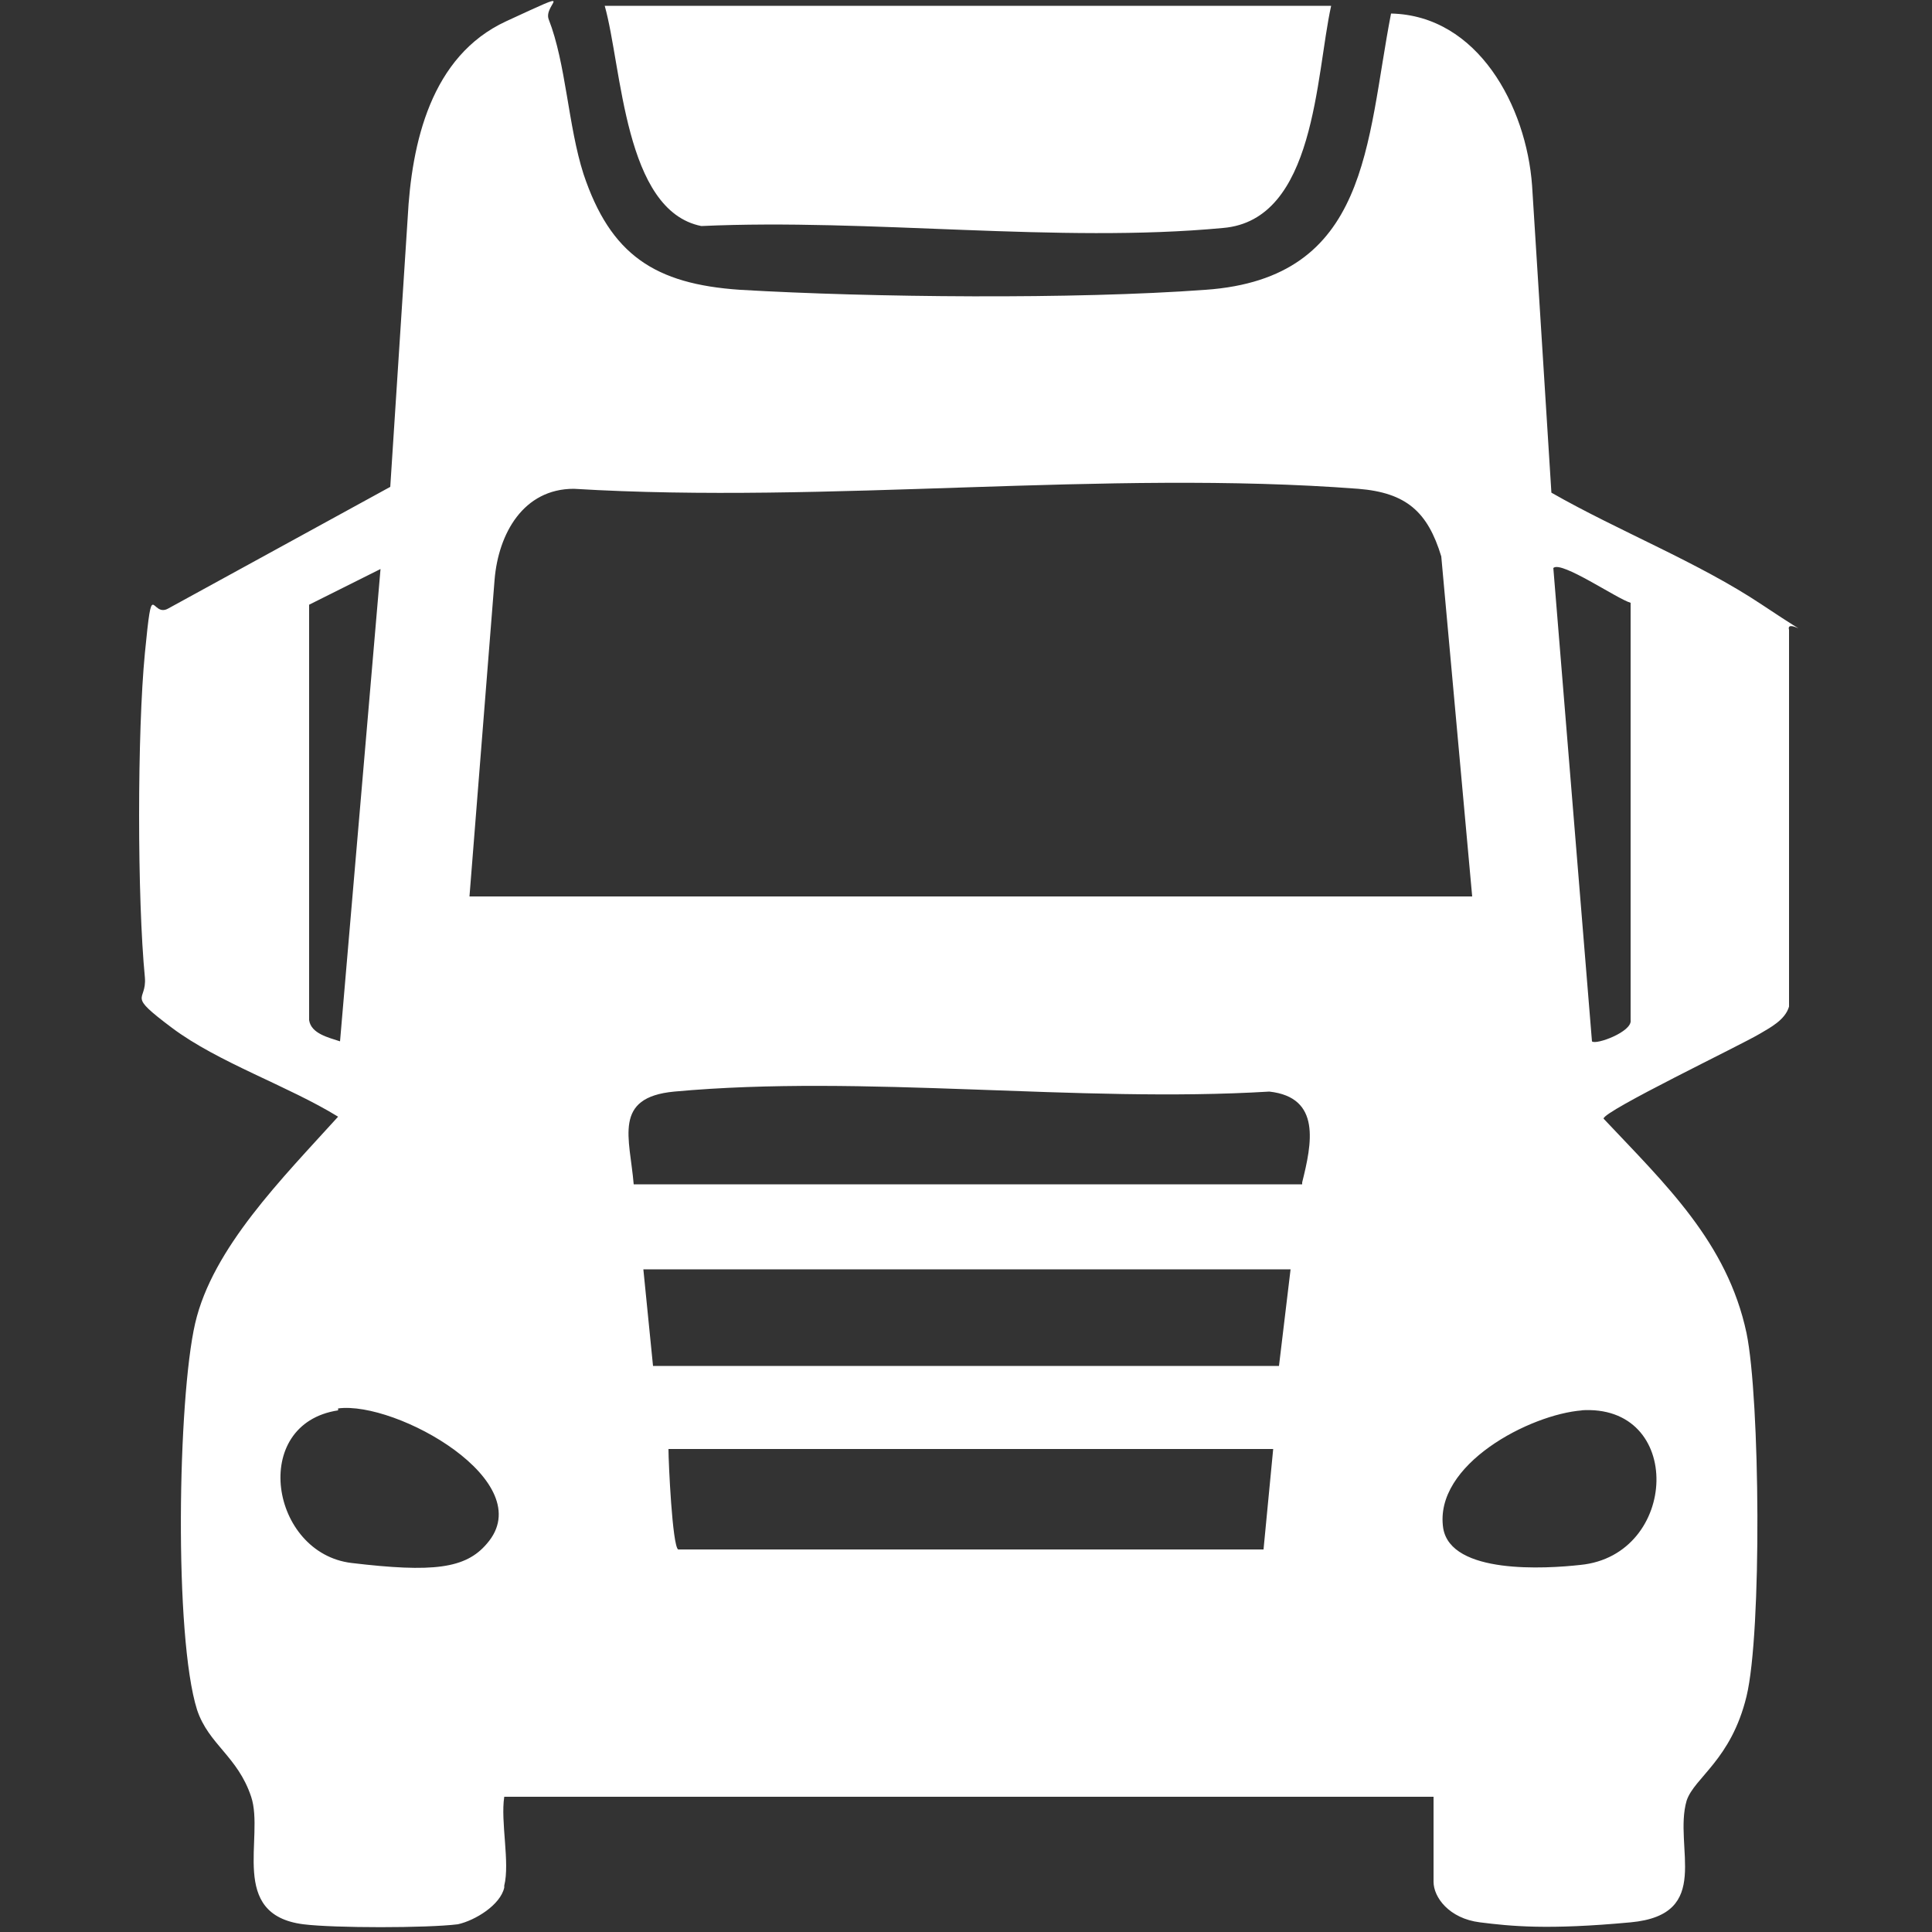
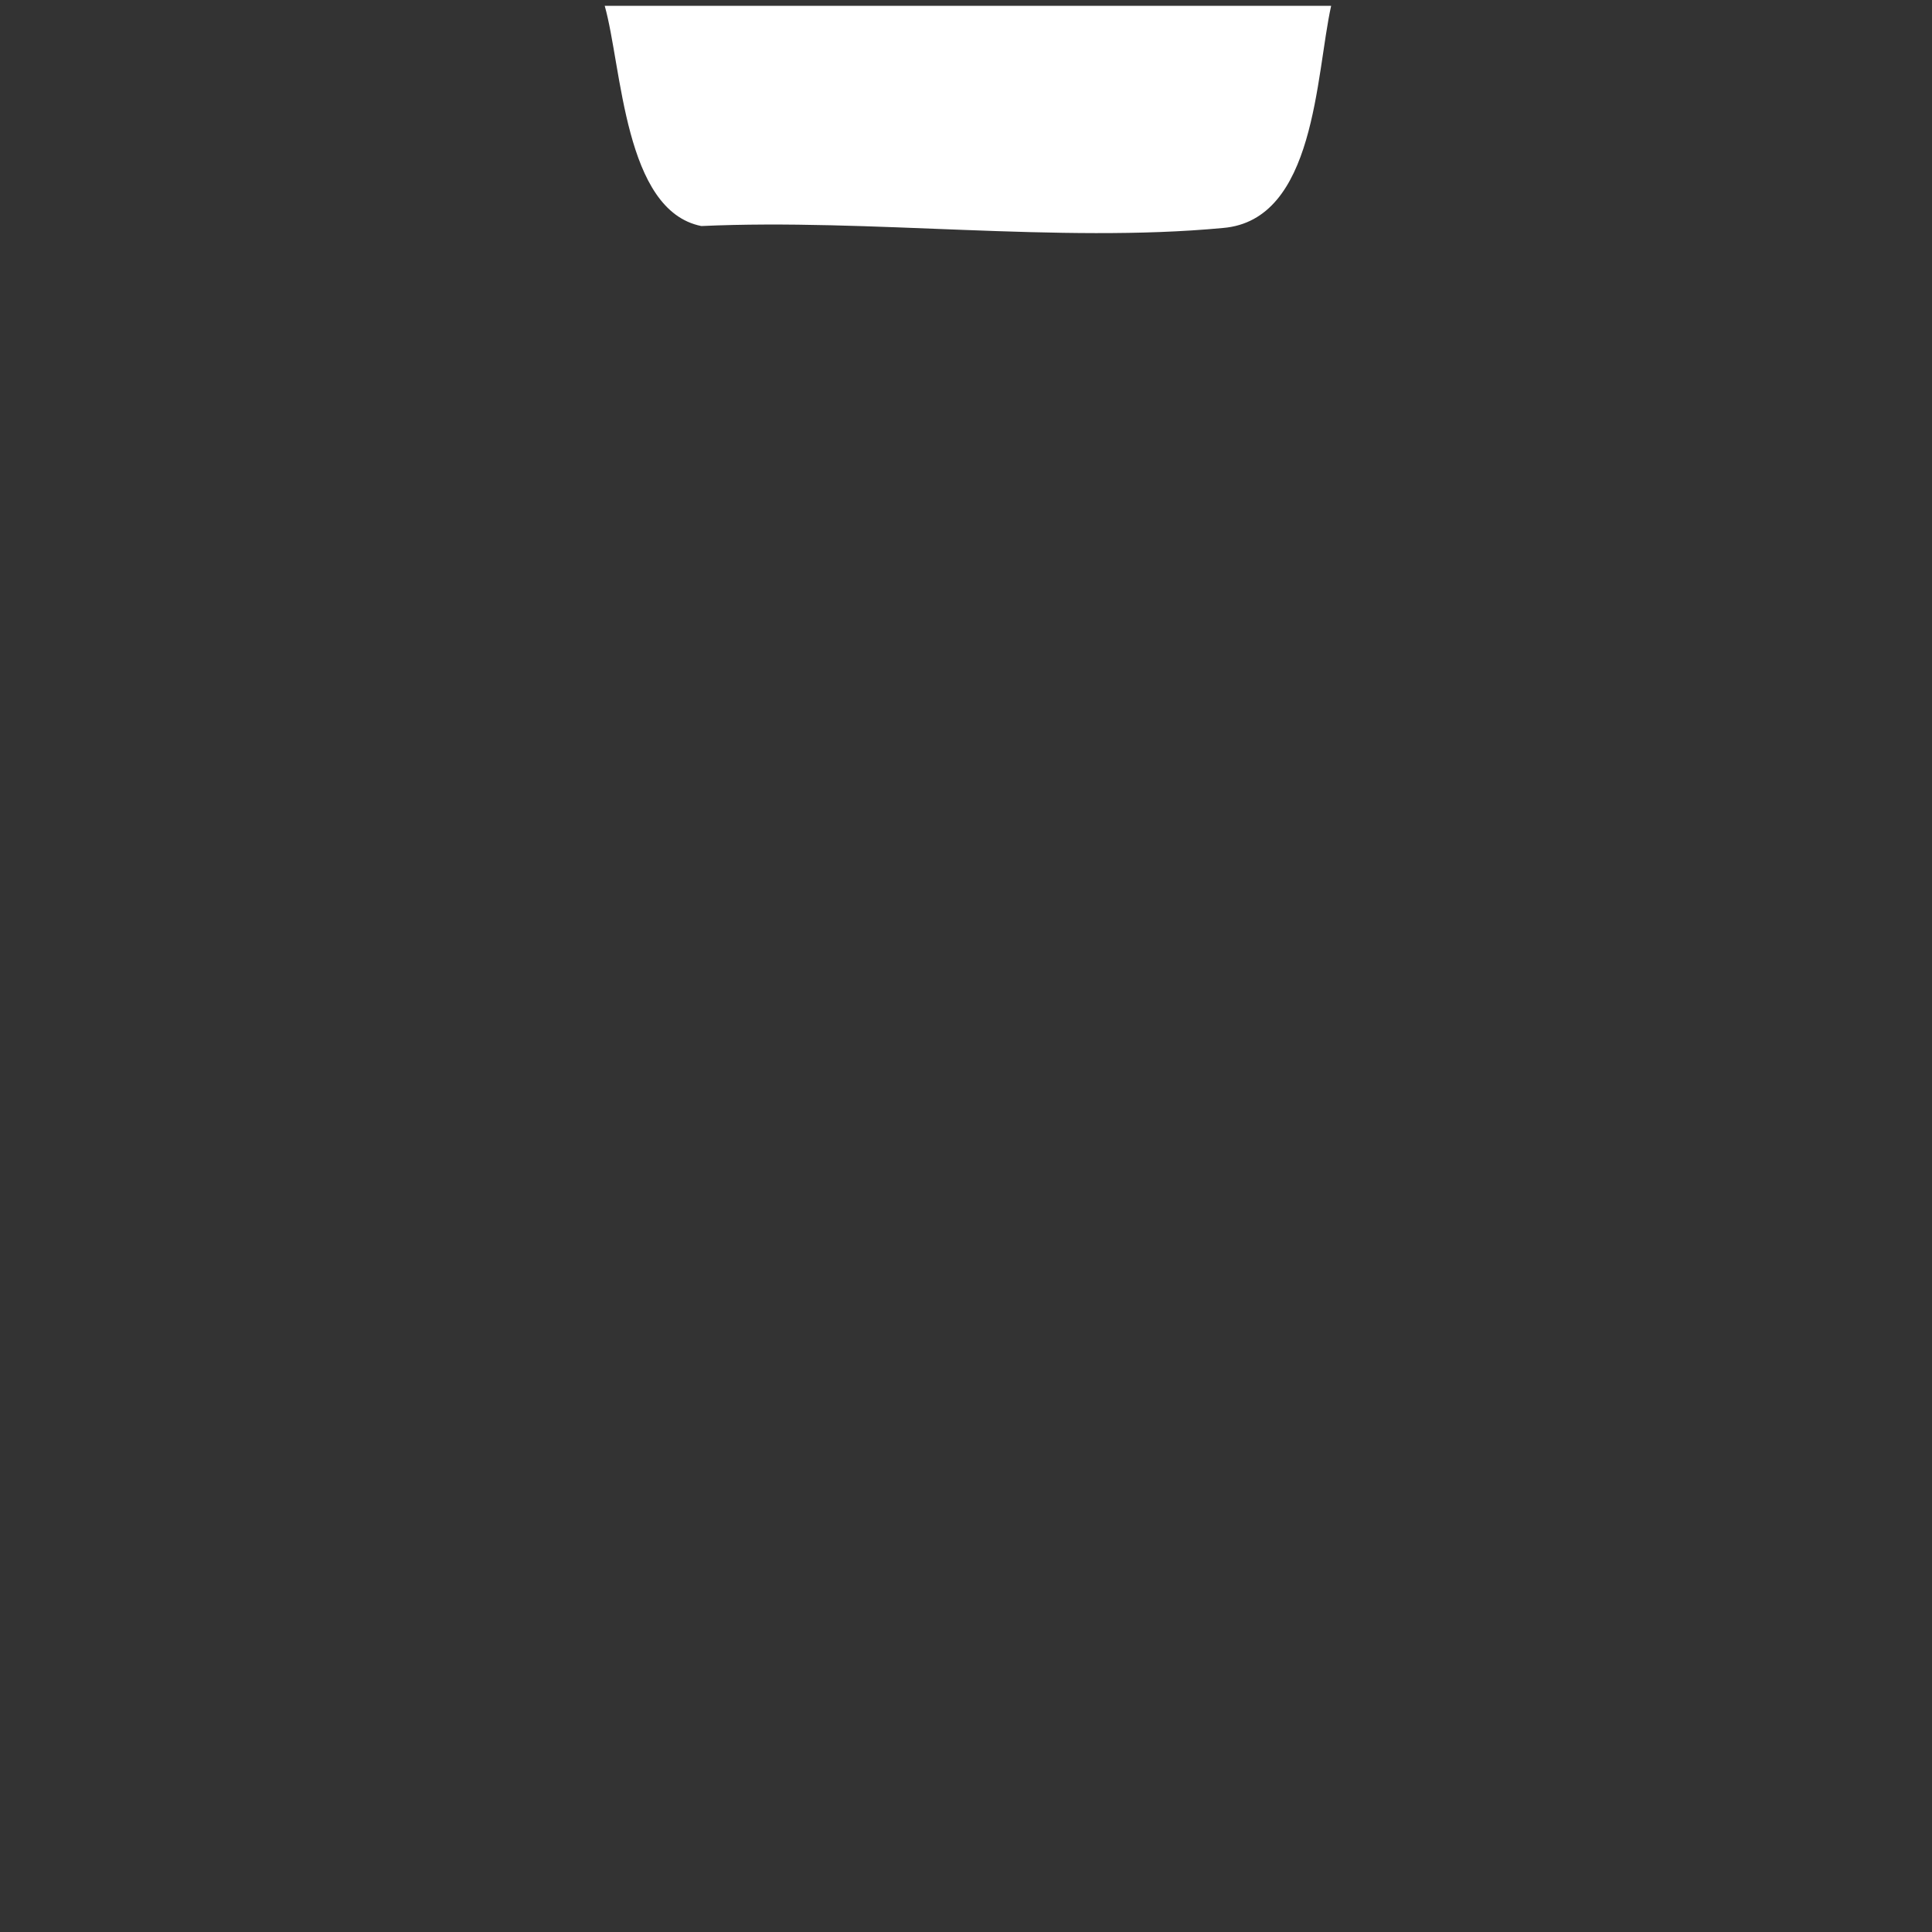
<svg xmlns="http://www.w3.org/2000/svg" id="Capa_1" version="1.1" viewBox="0 0 100 100">
  <rect x="0" y="0" width="100" height="100" fill="#333333" stroke="none" />
  <defs>
    <style>
      .st0 {
        fill: #fff;
      }
    </style>
  </defs>
-   <path class="st0" d="M26.1,97.7c-.2.9-1.5,1.7-2.4,1.9-1.6.2-6.4.2-8,0-3.9-.5-2-4.5-2.7-6.6s-2.2-2.7-2.8-4.5c-1.2-3.8-1-16.1-.1-20s4.5-7.5,7.4-10.7c-2.6-1.6-6.2-2.8-8.6-4.6s-1.3-1.3-1.4-2.6c-.4-4.1-.4-12.7,0-16.8s.3-1.8,1.2-2.3l11.5-6.3.9-13.9c.2-3.9,1.2-8.4,5.1-10.2s1.9-.9,2.2-.1c.9,2.3,1,5.5,1.8,8,1.4,4.2,3.7,5.7,8.1,6,6.8.4,17.3.5,24.1,0,8.5-.6,8.3-7.6,9.6-14.3,4.5.1,7,4.8,7.3,8.9l1,15.9c3.5,2,7.6,3.6,10.9,5.8s1.2.6,1.4,1.3v19.5c-.2.7-1,1.1-1.5,1.4-1,.6-8.1,4-8.1,4.4,3.2,3.4,6.4,6.4,7.4,11.1.7,3.4.8,15.5,0,18.8s-2.7,4.2-3.1,5.4c-.7,2.4,1.4,5.9-2.9,6.3s-6.2.2-7.8,0-2.4-1.3-2.4-2.1v-4.4H26.1c-.2,1.3.3,3.4,0,4.6ZM24.3,46.4h51.9l-1.6-17.6c-.7-2.3-1.8-3.3-4.3-3.5-13.1-1-27.4.8-40.6,0-2.6,0-3.9,2.3-4.1,4.7l-1.3,16.4ZM19.8,29.4l-3.8,1.9v21.5c.1.7,1,.9,1.6,1.1l2.1-24.5ZM84.4,31.2c-.7-.2-3.6-2.2-4-1.8l2,24.5c.2.2,2.1-.5,2-1.1v-21.6ZM67.4,61.2c.5-2,1-4.4-1.7-4.7-9.9.6-21-.9-30.8,0-3.2.3-2.3,2.4-2.1,4.8h34.6ZM66.9,65.7h-33.6l.5,5h32.4s.6-5,.6-5ZM17.5,73c-4.6.7-3.5,7.4.7,7.9s5.9.3,7-1c2.8-3.2-4.7-7.4-7.7-7ZM81.9,73c-2.7.2-7.7,2.8-7.2,6.1.4,2.4,5.3,2.1,7.1,1.9,5.1-.5,5.4-8.4,0-8ZM65.9,75h-31.3c0,.7.2,5,.5,5.2h30.3s.5-5.2.5-5.2Z" />
  <path class="st0" d="M68.9.3c-.8,3.6-.8,11.1-5.6,11.5-8.5.8-18.3-.5-27-.1-4-.8-4.1-8.2-5-11.4h37.6Z" />
</svg>